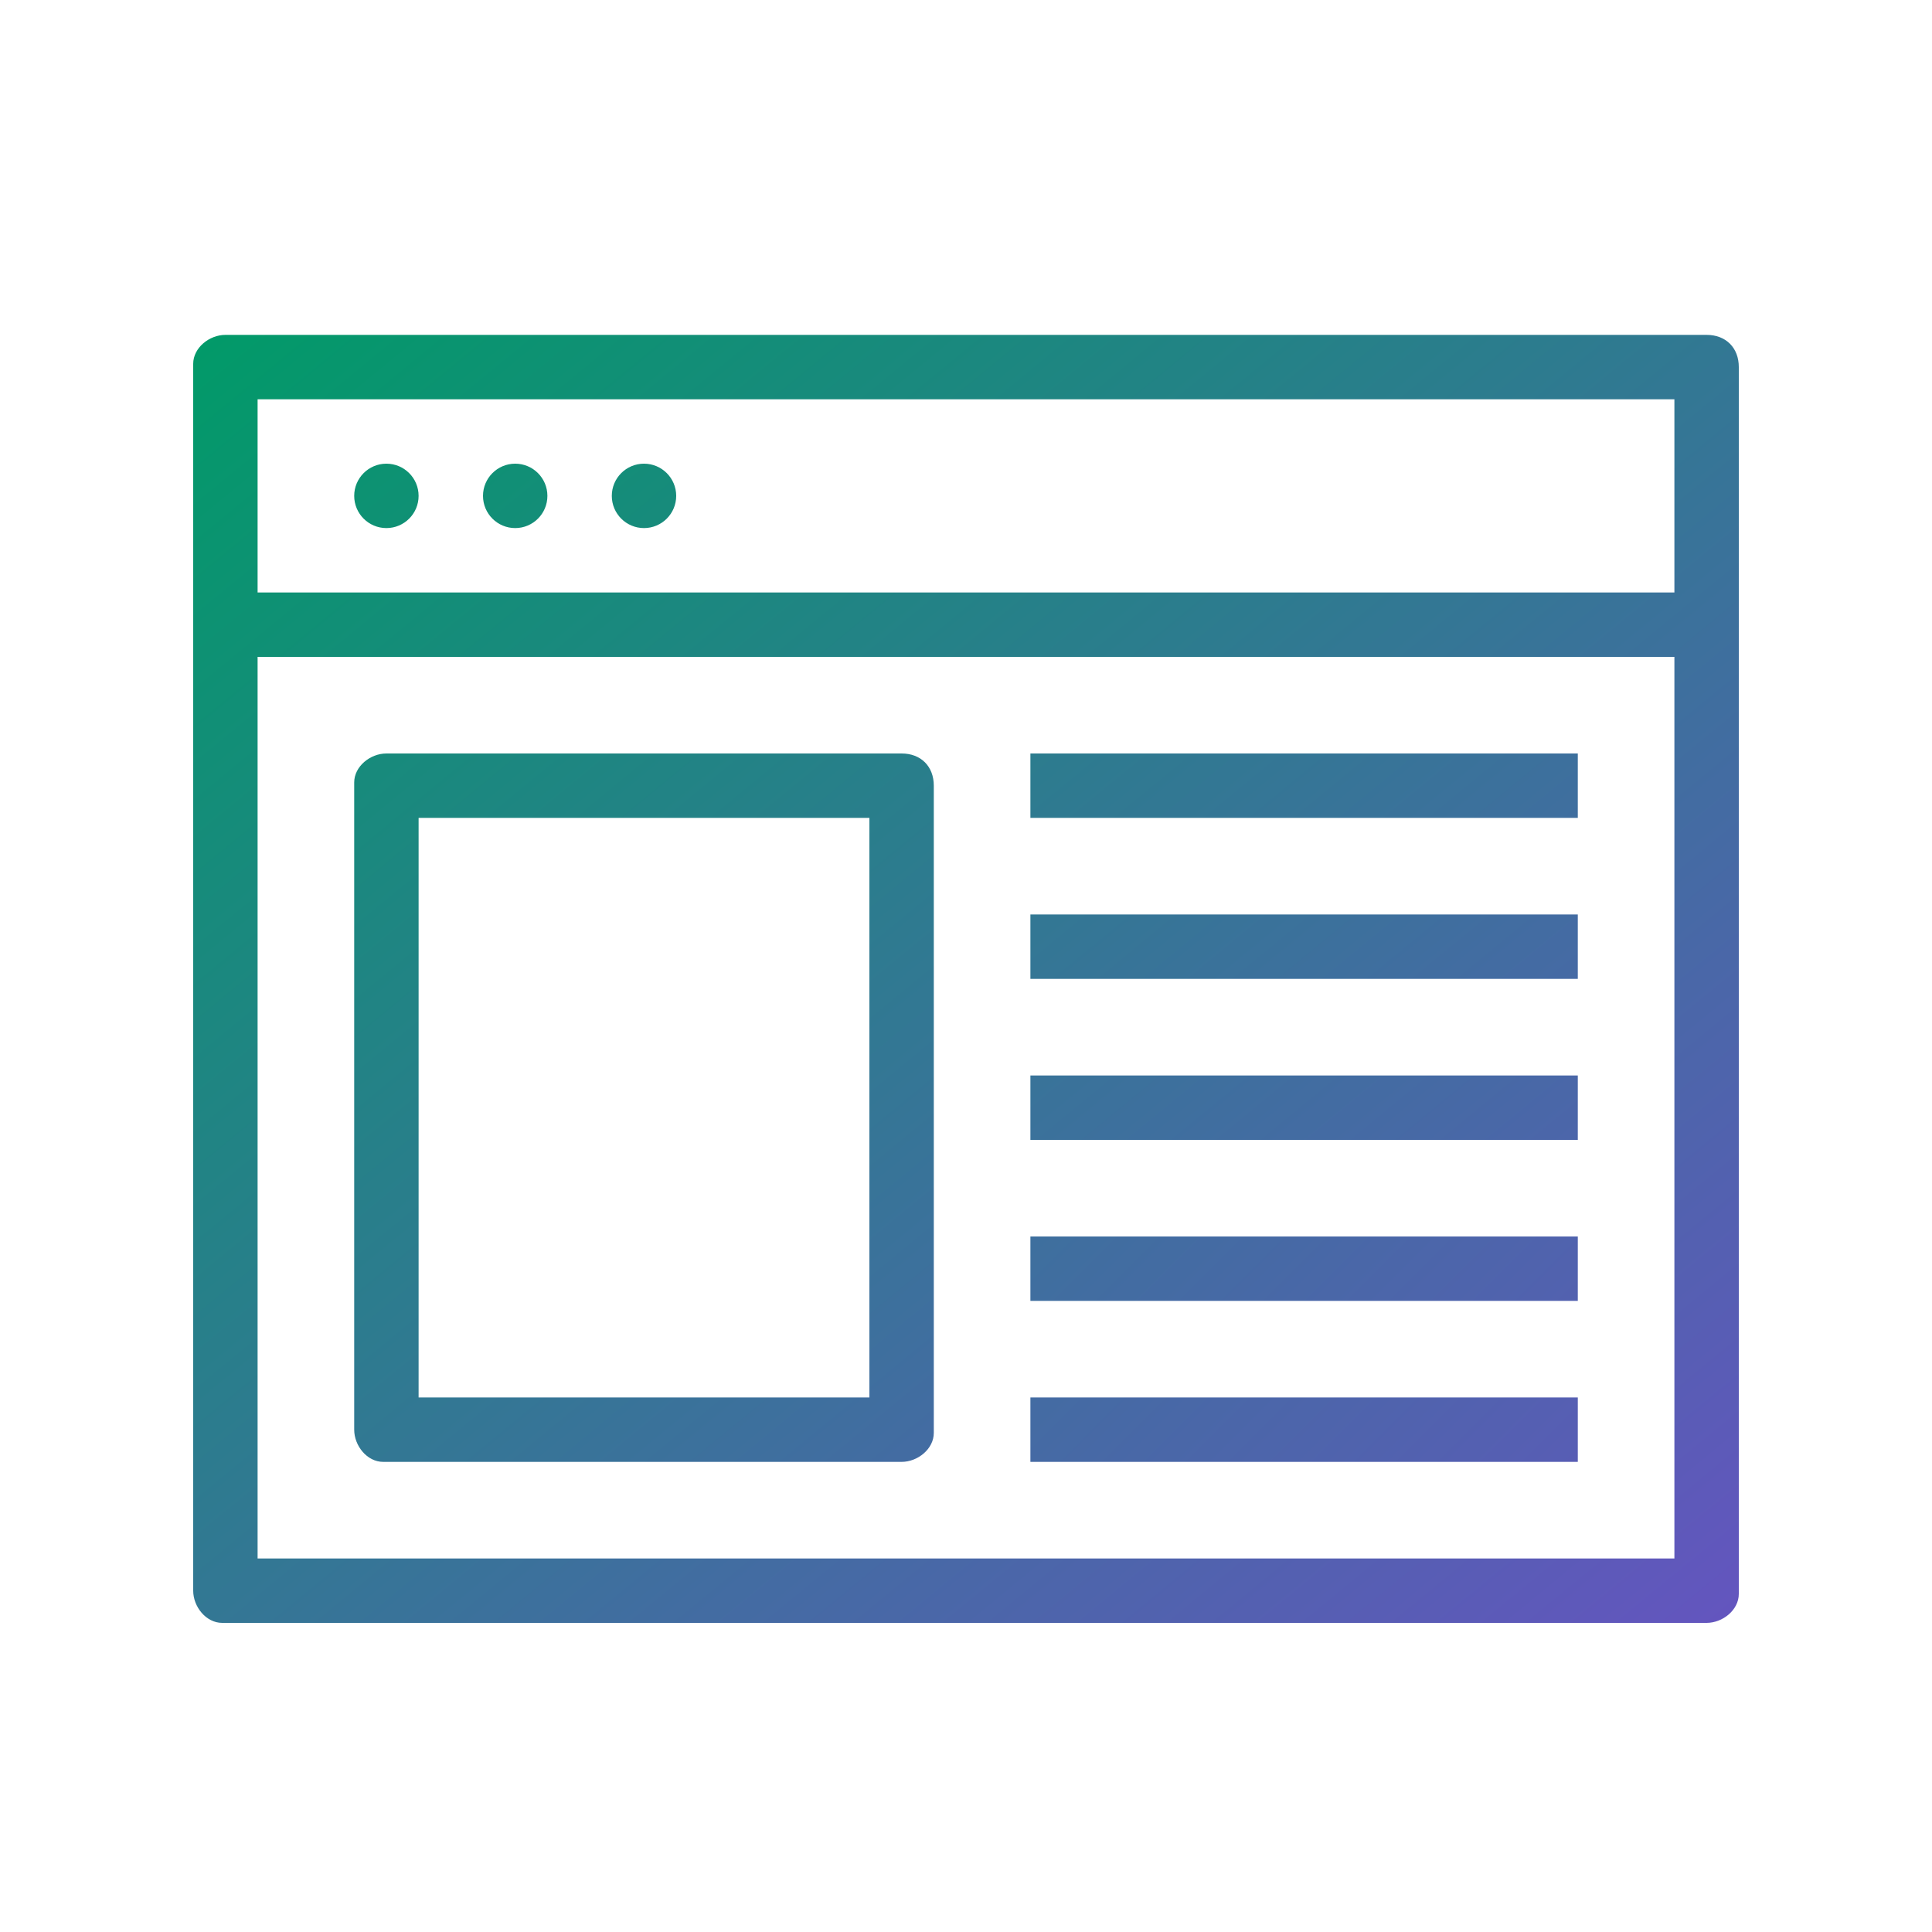
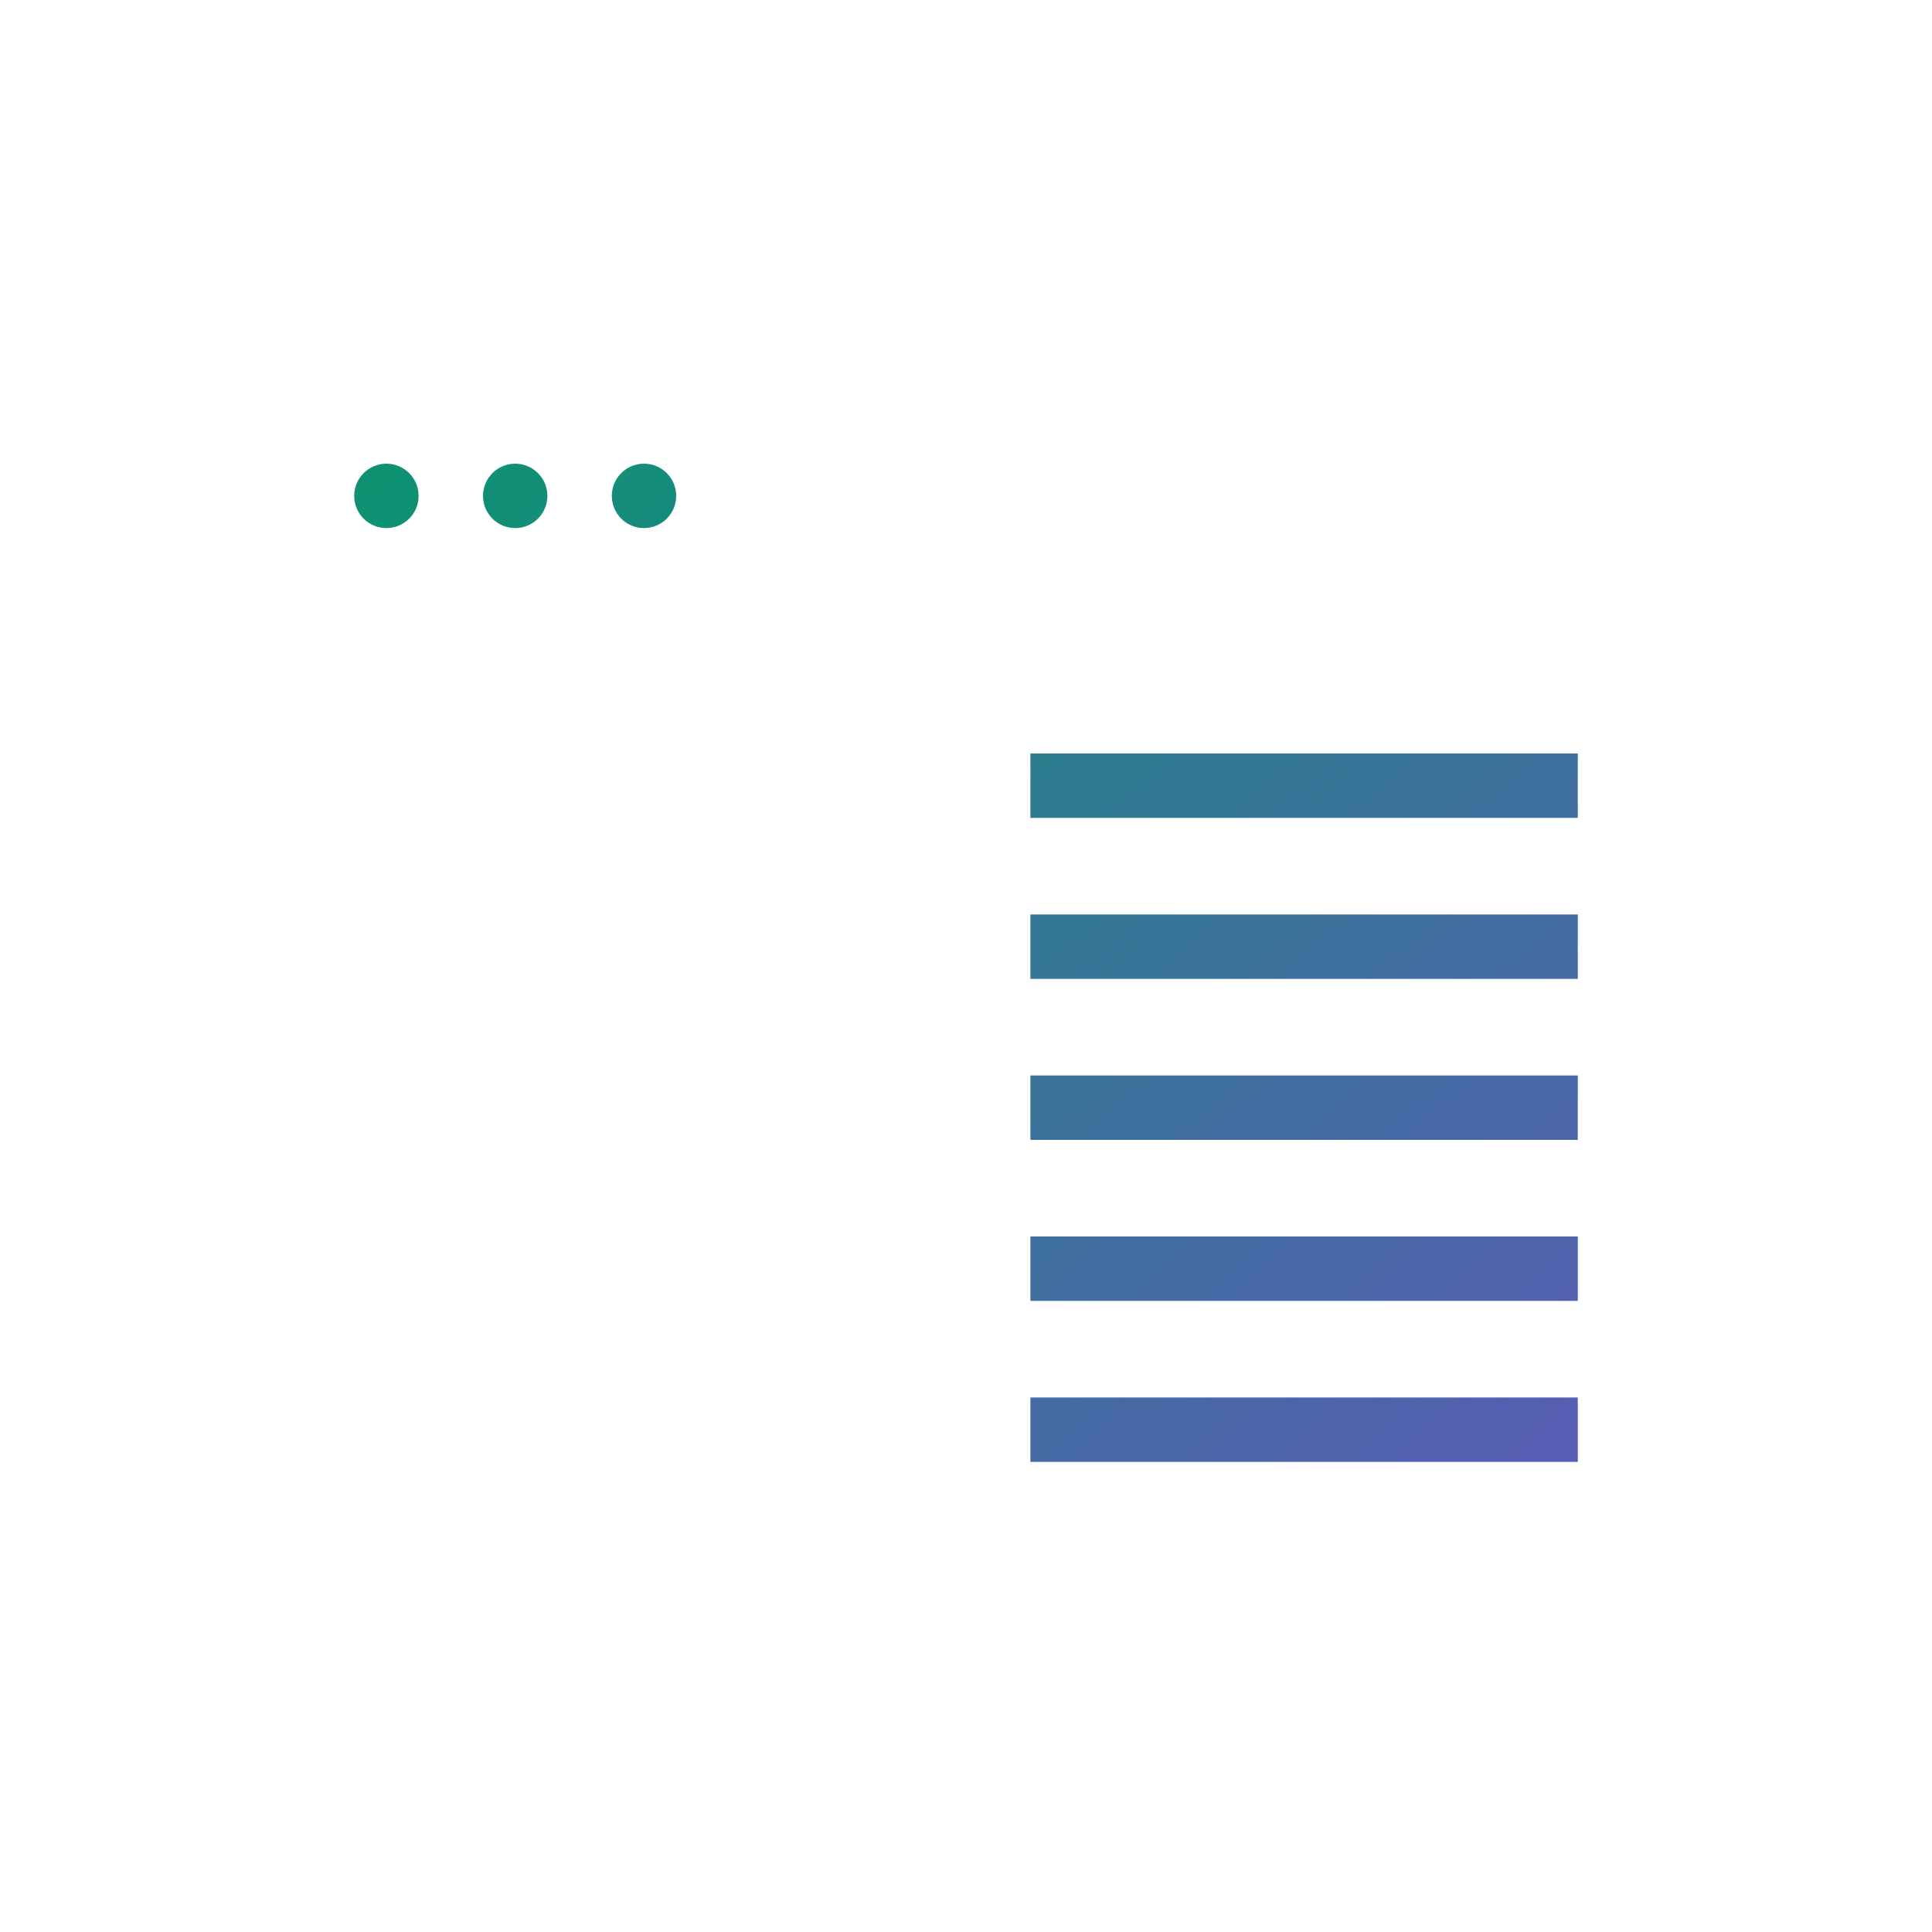
<svg xmlns="http://www.w3.org/2000/svg" xmlns:xlink="http://www.w3.org/1999/xlink" version="1.1" id="Layer_1" x="0px" y="0px" viewBox="0 0 60 60" style="enable-background:new 0 0 60 60;" xml:space="preserve">
  <style type="text/css">
	.st0{clip-path:url(#SVGID_2_);fill:url(#SVGID_3_);}
	.st1{clip-path:url(#SVGID_5_);fill:url(#SVGID_6_);}
	.st2{clip-path:url(#SVGID_8_);fill:url(#SVGID_9_);}
	.st3{clip-path:url(#SVGID_11_);fill:url(#SVGID_12_);}
	.st4{clip-path:url(#SVGID_14_);fill:url(#SVGID_15_);}
	.st5{clip-path:url(#SVGID_17_);fill:url(#SVGID_18_);}
	.st6{fill:url(#SVGID_19_);}
	.st7{fill:url(#SVGID_20_);}
	.st8{clip-path:url(#SVGID_22_);fill:url(#SVGID_23_);}
	.st9{clip-path:url(#SVGID_25_);fill:url(#SVGID_26_);}
</style>
  <g>
    <defs>
      <circle id="SVGID_1_" cx="12" cy="15.4" r="1" />
    </defs>
    <clipPath id="SVGID_2_">
      <use xlink:href="#SVGID_1_" style="overflow:visible;" />
    </clipPath>
    <linearGradient id="SVGID_3_" gradientUnits="userSpaceOnUse" x1="49.835" y1="54.679" x2="9.938" y2="6.145">
      <stop offset="0" style="stop-color:#6554C0" />
      <stop offset="1" style="stop-color:#009B67" />
    </linearGradient>
    <rect x="5.4" y="9.9" class="st0" width="49" height="41.1" />
  </g>
  <g>
    <defs>
      <circle id="SVGID_4_" cx="16" cy="15.4" r="1" />
    </defs>
    <clipPath id="SVGID_5_">
      <use xlink:href="#SVGID_4_" style="overflow:visible;" />
    </clipPath>
    <linearGradient id="SVGID_6_" gradientUnits="userSpaceOnUse" x1="49.835" y1="54.679" x2="9.938" y2="6.145">
      <stop offset="0" style="stop-color:#6554C0" />
      <stop offset="1" style="stop-color:#009B67" />
    </linearGradient>
    <rect x="5.4" y="9.9" class="st1" width="49" height="41.1" />
  </g>
  <g>
    <defs>
      <circle id="SVGID_7_" cx="20" cy="15.4" r="1" />
    </defs>
    <clipPath id="SVGID_8_">
      <use xlink:href="#SVGID_7_" style="overflow:visible;" />
    </clipPath>
    <linearGradient id="SVGID_9_" gradientUnits="userSpaceOnUse" x1="49.835" y1="54.679" x2="9.938" y2="6.145">
      <stop offset="0" style="stop-color:#6554C0" />
      <stop offset="1" style="stop-color:#009B67" />
    </linearGradient>
    <rect x="5.4" y="9.9" class="st2" width="49" height="41.1" />
  </g>
  <g>
    <defs>
      <rect id="SVGID_10_" x="32" y="23.4" width="17" height="2" />
    </defs>
    <clipPath id="SVGID_11_">
      <use xlink:href="#SVGID_10_" style="overflow:visible;" />
    </clipPath>
    <linearGradient id="SVGID_12_" gradientUnits="userSpaceOnUse" x1="49.835" y1="54.679" x2="9.938" y2="6.145">
      <stop offset="0" style="stop-color:#6554C0" />
      <stop offset="1" style="stop-color:#009B67" />
    </linearGradient>
    <rect x="5.4" y="9.9" class="st3" width="49" height="41.1" />
  </g>
  <g>
    <defs>
      <rect id="SVGID_13_" x="32" y="28.4" width="17" height="2" />
    </defs>
    <clipPath id="SVGID_14_">
      <use xlink:href="#SVGID_13_" style="overflow:visible;" />
    </clipPath>
    <linearGradient id="SVGID_15_" gradientUnits="userSpaceOnUse" x1="49.835" y1="54.679" x2="9.938" y2="6.145">
      <stop offset="0" style="stop-color:#6554C0" />
      <stop offset="1" style="stop-color:#009B67" />
    </linearGradient>
    <rect x="5.4" y="9.9" class="st4" width="49" height="41.1" />
  </g>
  <g>
    <defs>
      <rect id="SVGID_16_" x="32" y="33.4" width="17" height="2" />
    </defs>
    <clipPath id="SVGID_17_">
      <use xlink:href="#SVGID_16_" style="overflow:visible;" />
    </clipPath>
    <linearGradient id="SVGID_18_" gradientUnits="userSpaceOnUse" x1="49.835" y1="54.679" x2="9.938" y2="6.145">
      <stop offset="0" style="stop-color:#6554C0" />
      <stop offset="1" style="stop-color:#009B67" />
    </linearGradient>
    <rect x="5.4" y="9.9" class="st5" width="49" height="41.1" />
  </g>
  <linearGradient id="SVGID_19_" gradientUnits="userSpaceOnUse" x1="53.73" y1="9.39" x2="7.45" y2="55.67" gradientTransform="matrix(1 0 0 -1 0 62)">
    <stop offset="0" style="stop-color:#6554C0" />
    <stop offset="1" style="stop-color:#009B67" />
  </linearGradient>
  <rect x="32" y="38.4" class="st6" width="17" height="2" />
  <linearGradient id="SVGID_20_" gradientUnits="userSpaceOnUse" x1="51.23" y1="6.89" x2="4.95" y2="53.17" gradientTransform="matrix(1 0 0 -1 0 62)">
    <stop offset="0" style="stop-color:#6554C0" />
    <stop offset="1" style="stop-color:#009B67" />
  </linearGradient>
  <rect x="32" y="43.4" class="st7" width="17" height="2" />
  <g>
    <defs>
      <path id="SVGID_21_" d="M53,10.4H7c-0.5,0-1,0.4-1,0.9c0,0,0,0.1,0,0.1v38c0,0.5,0.4,1,0.9,1c0,0,0.1,0,0.1,0h46    c0.5,0,1-0.4,1-0.9c0,0,0-0.1,0-0.1v-38C54,10.8,53.6,10.4,53,10.4C53,10.4,53,10.4,53,10.4z M52,48.4H8v-28h44V48.4z M52,18.4H8    v-6h44V18.4z" />
    </defs>
    <clipPath id="SVGID_22_">
      <use xlink:href="#SVGID_21_" style="overflow:visible;" />
    </clipPath>
    <linearGradient id="SVGID_23_" gradientUnits="userSpaceOnUse" x1="49.835" y1="54.679" x2="9.938" y2="6.145">
      <stop offset="0" style="stop-color:#6554C0" />
      <stop offset="1" style="stop-color:#009B67" />
    </linearGradient>
-     <rect x="5.4" y="9.9" class="st8" width="49" height="41.1" />
  </g>
  <g>
    <defs>
      <path id="SVGID_24_" d="M28,23.4H12c-0.5,0-1,0.4-1,0.9c0,0,0,0.1,0,0.1v20c0,0.5,0.4,1,0.9,1c0,0,0.1,0,0.1,0h16    c0.5,0,1-0.4,1-0.9c0,0,0-0.1,0-0.1v-20C29,23.8,28.6,23.4,28,23.4L28,23.4z M27,43.4H13v-18h14V43.4z" />
    </defs>
    <clipPath id="SVGID_25_">
      <use xlink:href="#SVGID_24_" style="overflow:visible;" />
    </clipPath>
    <linearGradient id="SVGID_26_" gradientUnits="userSpaceOnUse" x1="49.835" y1="54.679" x2="9.938" y2="6.145">
      <stop offset="0" style="stop-color:#6554C0" />
      <stop offset="1" style="stop-color:#009B67" />
    </linearGradient>
-     <rect x="5.4" y="9.9" class="st9" width="49" height="41.1" />
  </g>
</svg>